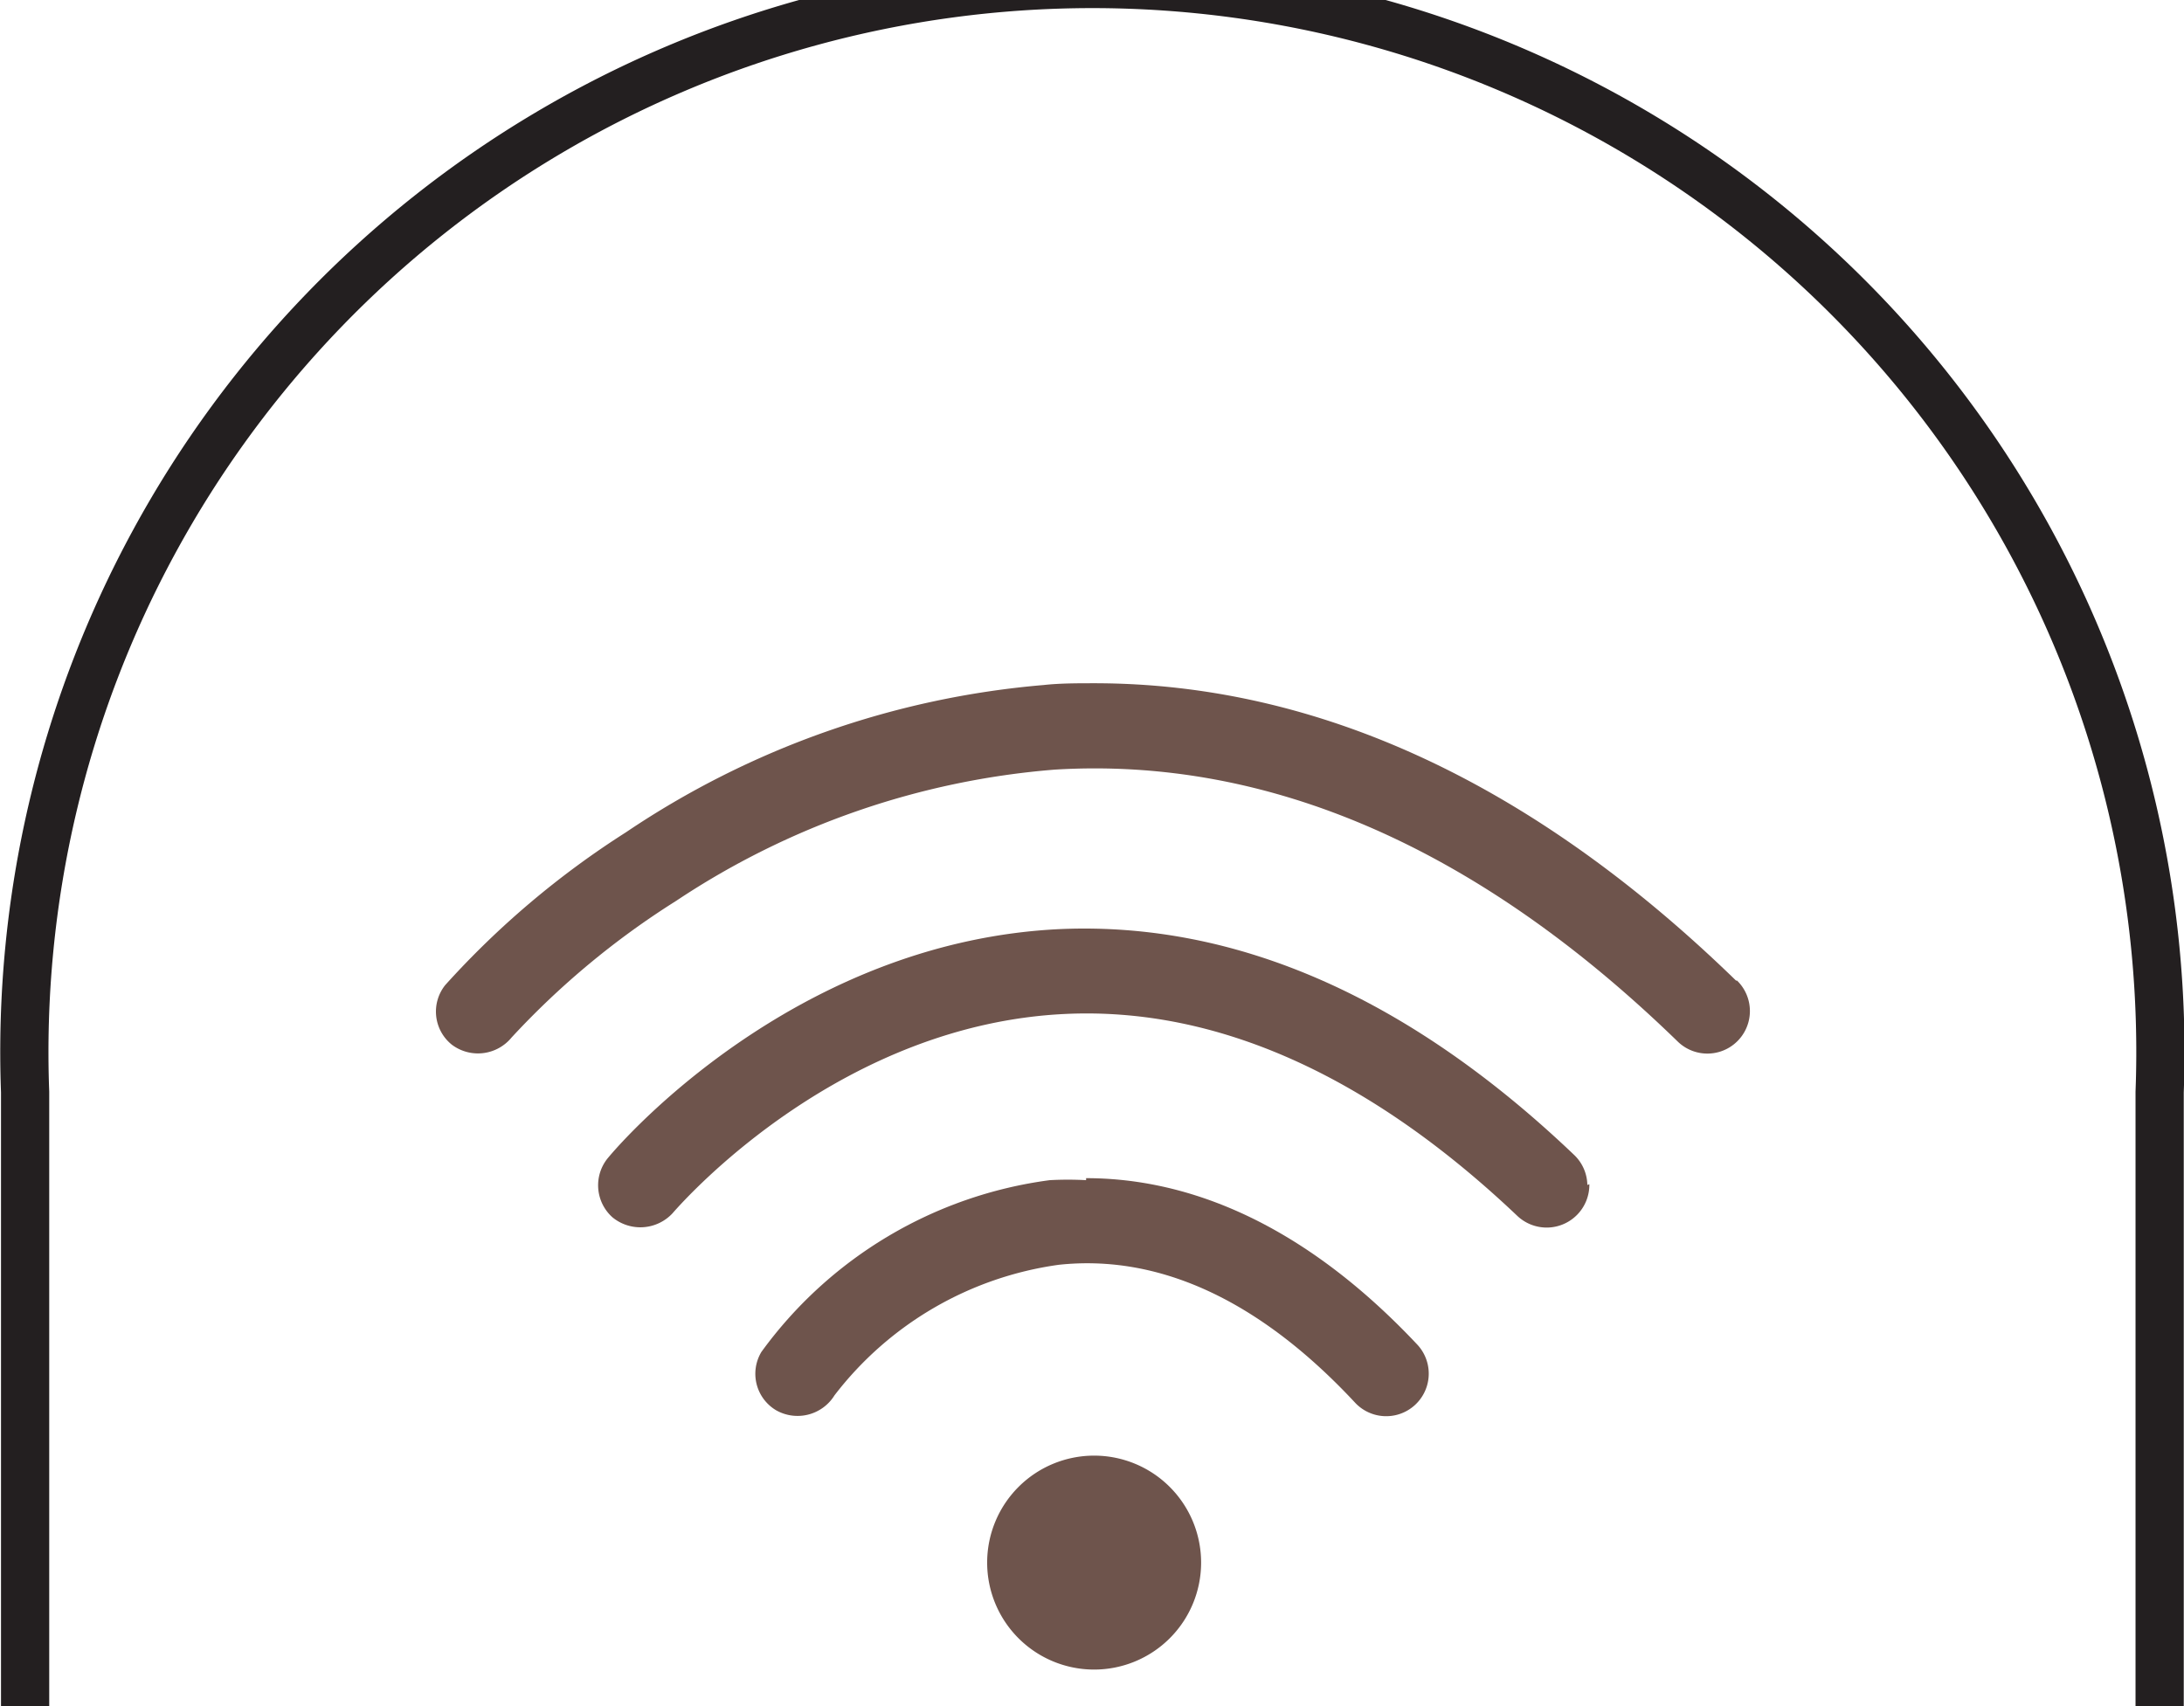
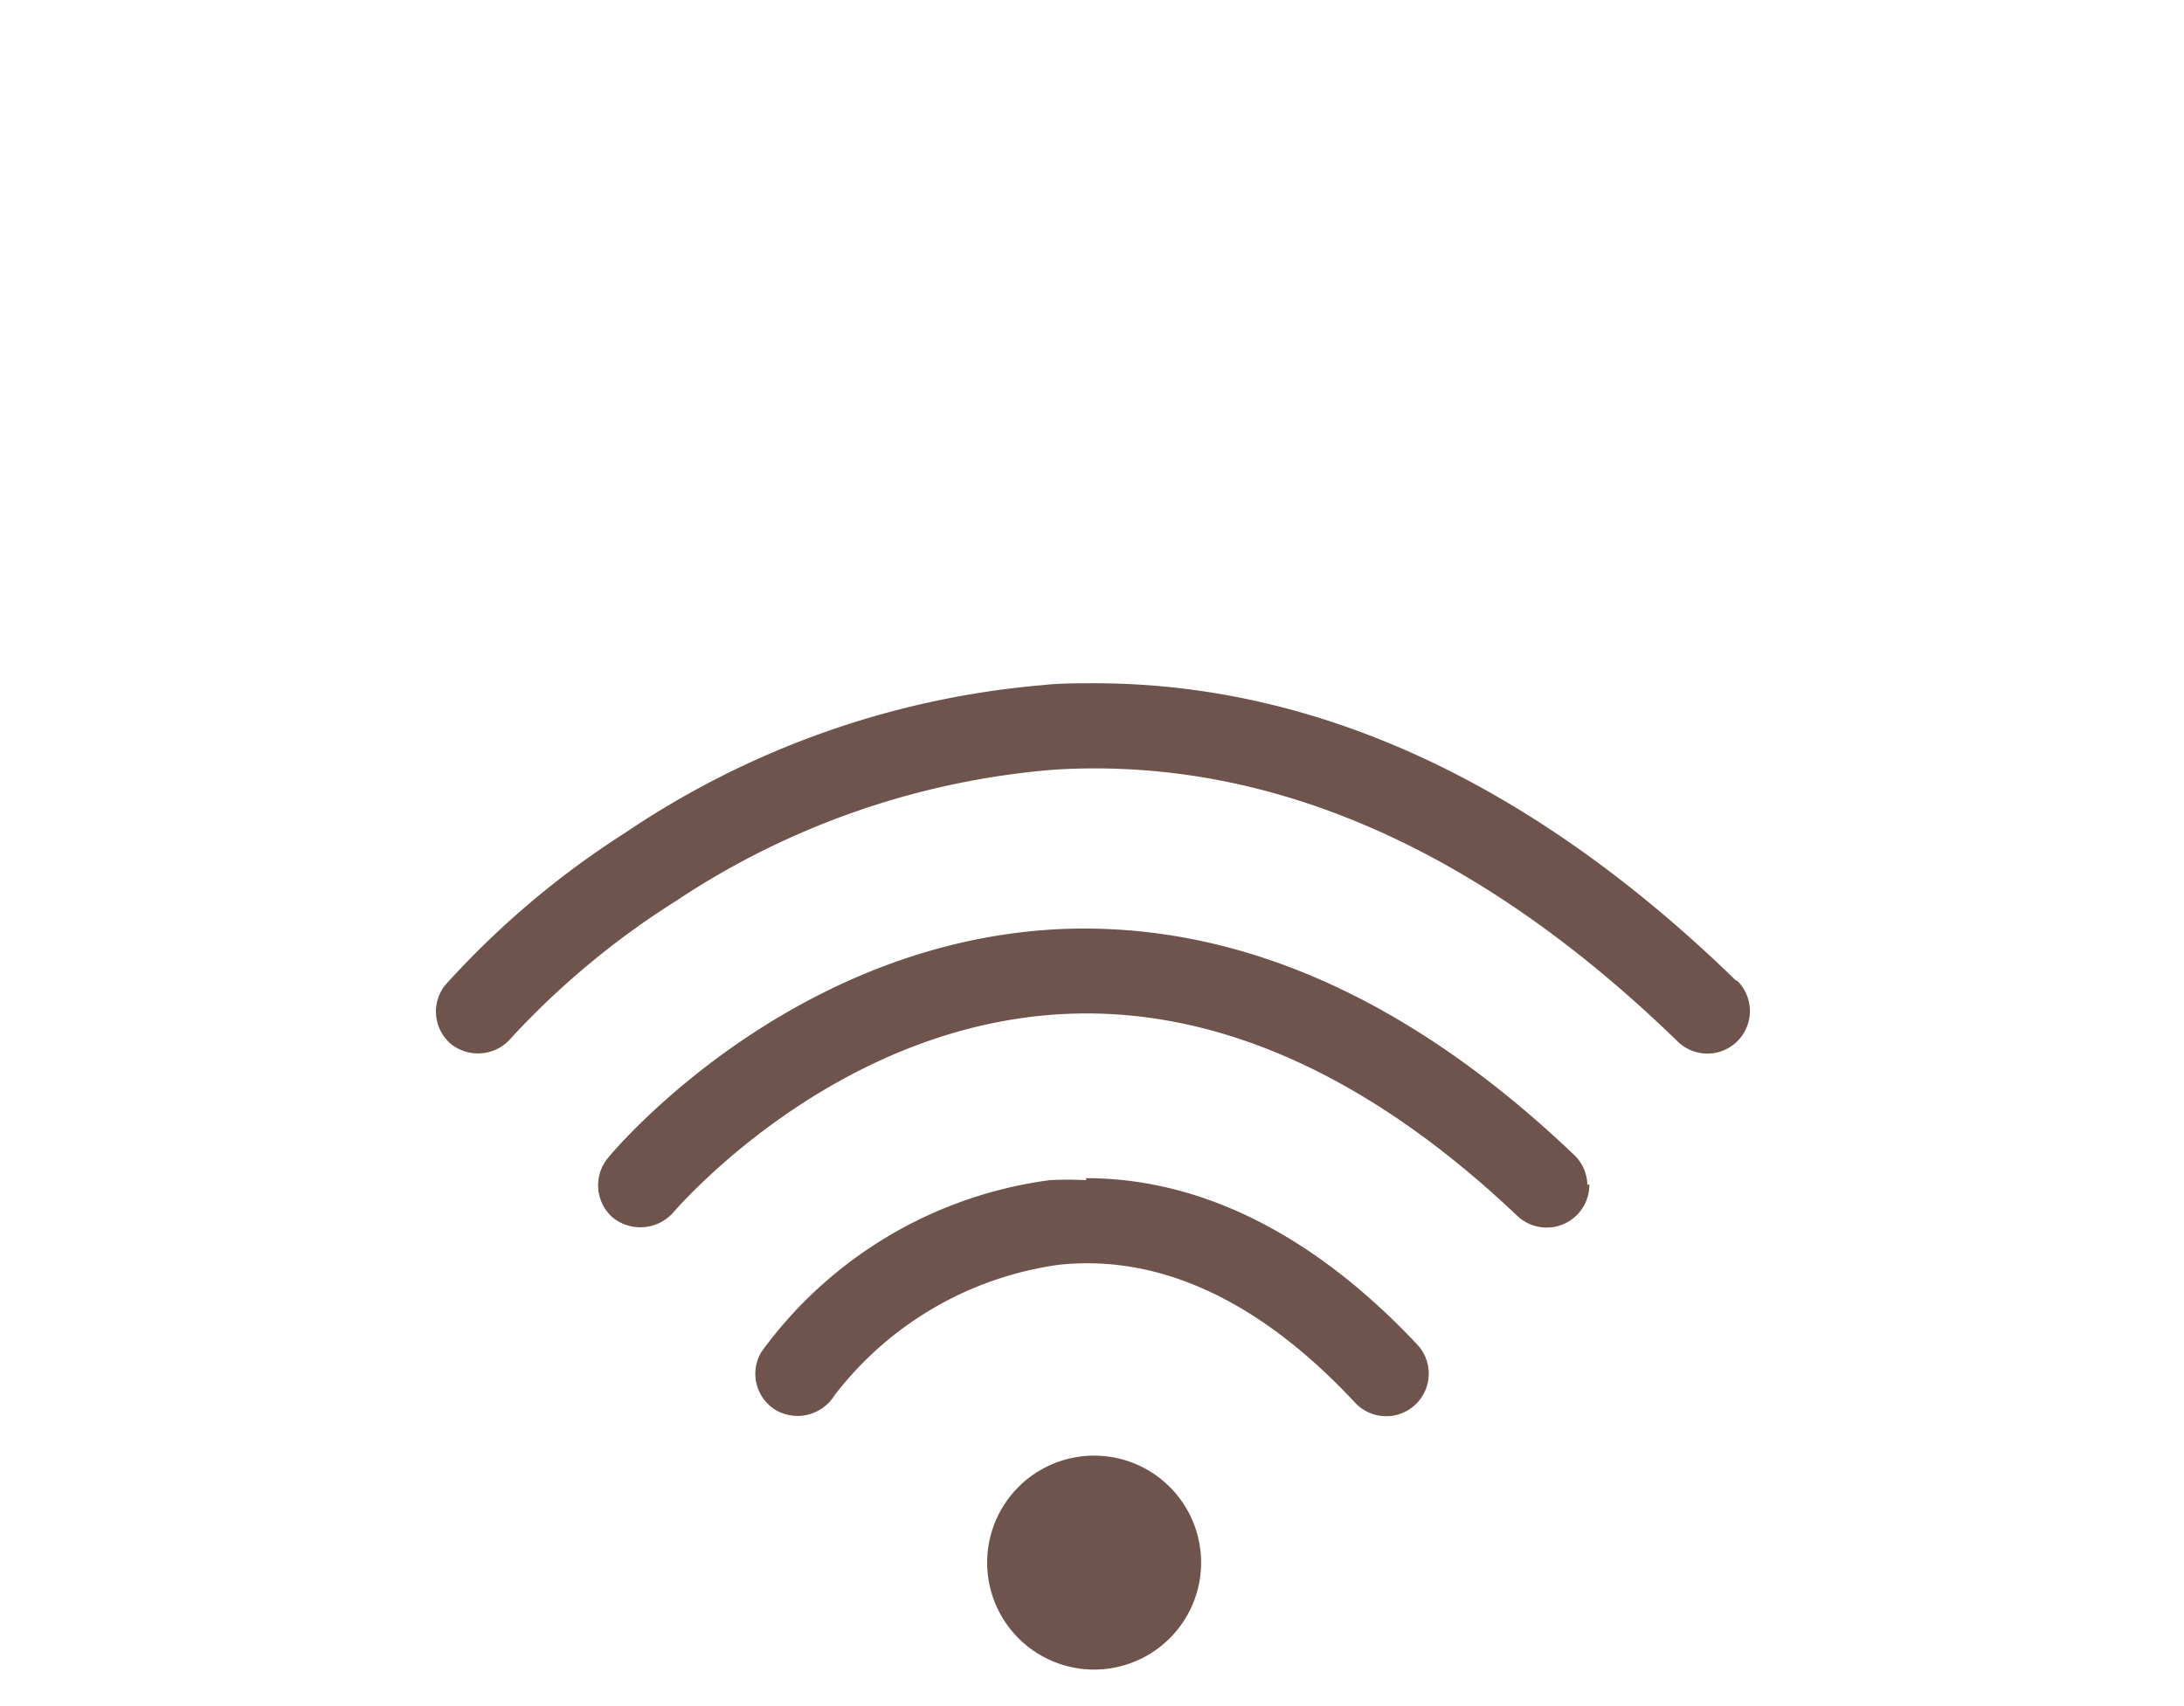
<svg xmlns="http://www.w3.org/2000/svg" viewBox="0 0 86.97 67.95">
  <defs>
    <style>.cls-1{fill:none;stroke:#231f20;stroke-width:1.92px;}.cls-2{fill:#6e544c;}</style>
  </defs>
  <g id="Layer_2" data-name="Layer 2">
    <g id="TEXT">
-       <path class="cls-1" d="M86,68V43.49A42.53,42.53,0,1,0,1,43.49V68" />
      <path class="cls-2" d="M43.25,47A13.2,13.2,0,0,0,41.8,47a16.93,16.93,0,0,0-11.48,6.84,1.69,1.69,0,0,0,.58,2.32,1.73,1.73,0,0,0,2.33-.59h0a13.61,13.61,0,0,1,8.93-5.2c4-.43,8,1.41,11.8,5.49a1.69,1.69,0,0,0,2.48-2.31c-5-5.32-9.71-6.63-13.19-6.63" />
      <path class="cls-2" d="M63.21,47.19A1.69,1.69,0,0,0,62.69,46c-6.58-6.28-13.46-9.3-20.46-9-10,.46-16.8,7.66-18,9.09a1.71,1.71,0,0,0,.16,2.39,1.75,1.75,0,0,0,2.39-.16c.67-.77,6.8-7.53,15.65-7.94,6-.28,12.08,2.43,18,8.05a1.7,1.7,0,0,0,2.86-1.27" />
      <path class="cls-2" d="M69.13,39.05c-8.08-7.86-16.67-11.84-25.56-11.84-.68,0-1.36,0-2,.07a35,35,0,0,0-16.65,5.87,34.92,34.92,0,0,0-7.19,6.08A1.69,1.69,0,0,0,18,41.61a1.73,1.73,0,0,0,2.37-.29,32.46,32.46,0,0,1,6.55-5.44A31.75,31.75,0,0,1,42,30.65c8.54-.52,16.89,3.13,24.81,10.83a1.69,1.69,0,1,0,2.36-2.43" />
      <path class="cls-2" d="M43.56,66.49a4.26,4.26,0,1,0-4.25-4.26,4.26,4.26,0,0,0,4.25,4.26" />
    </g>
  </g>
</svg>